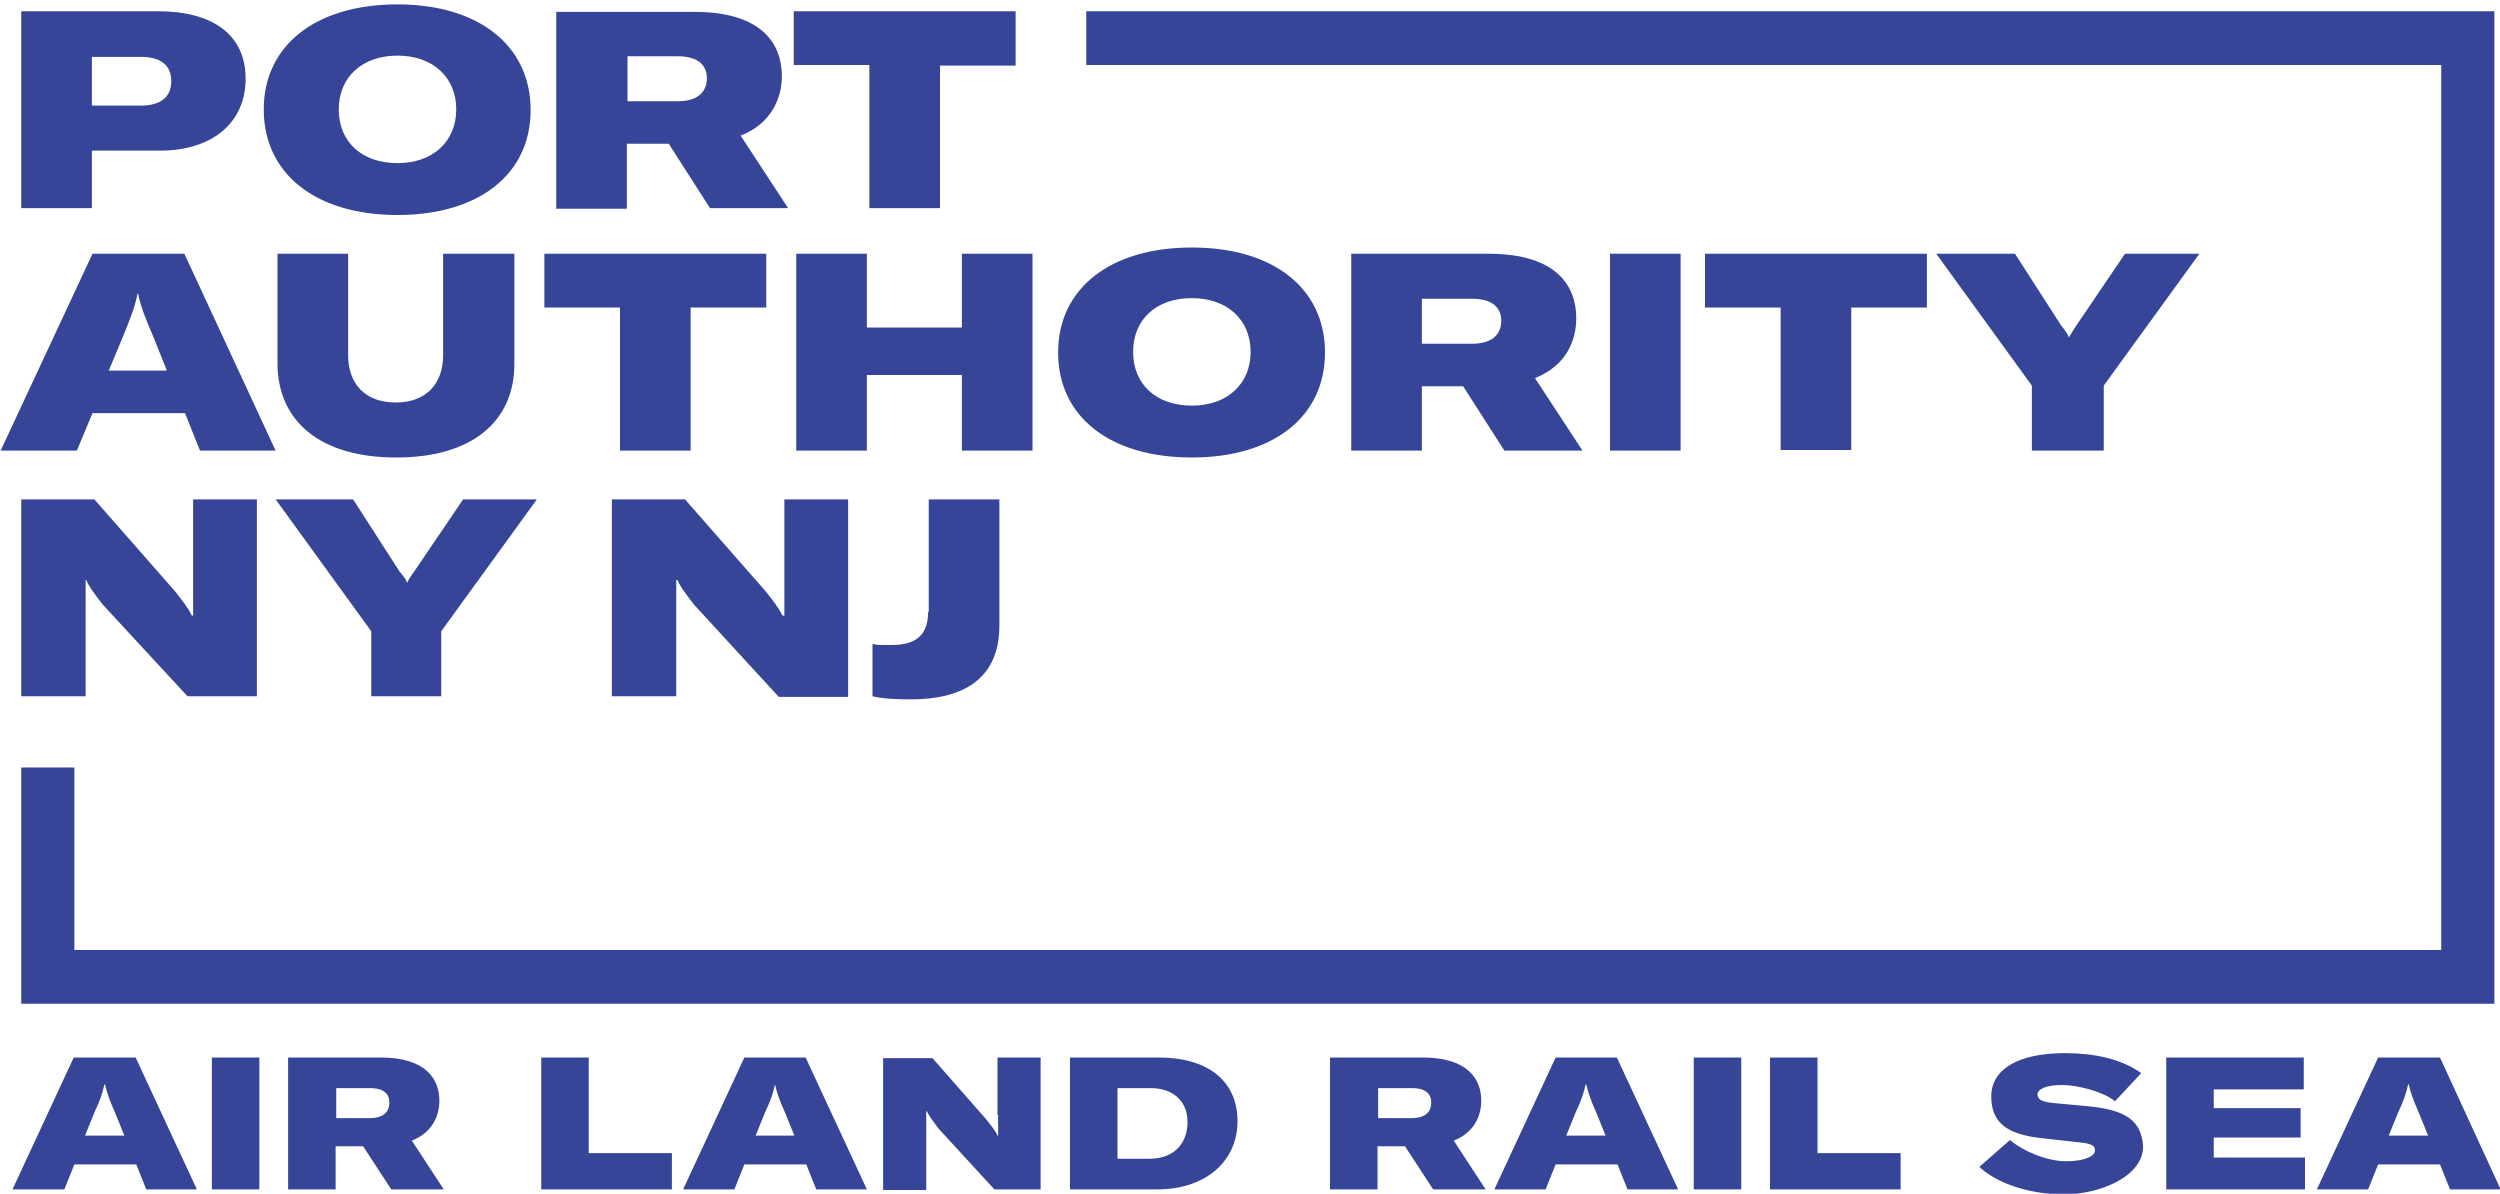
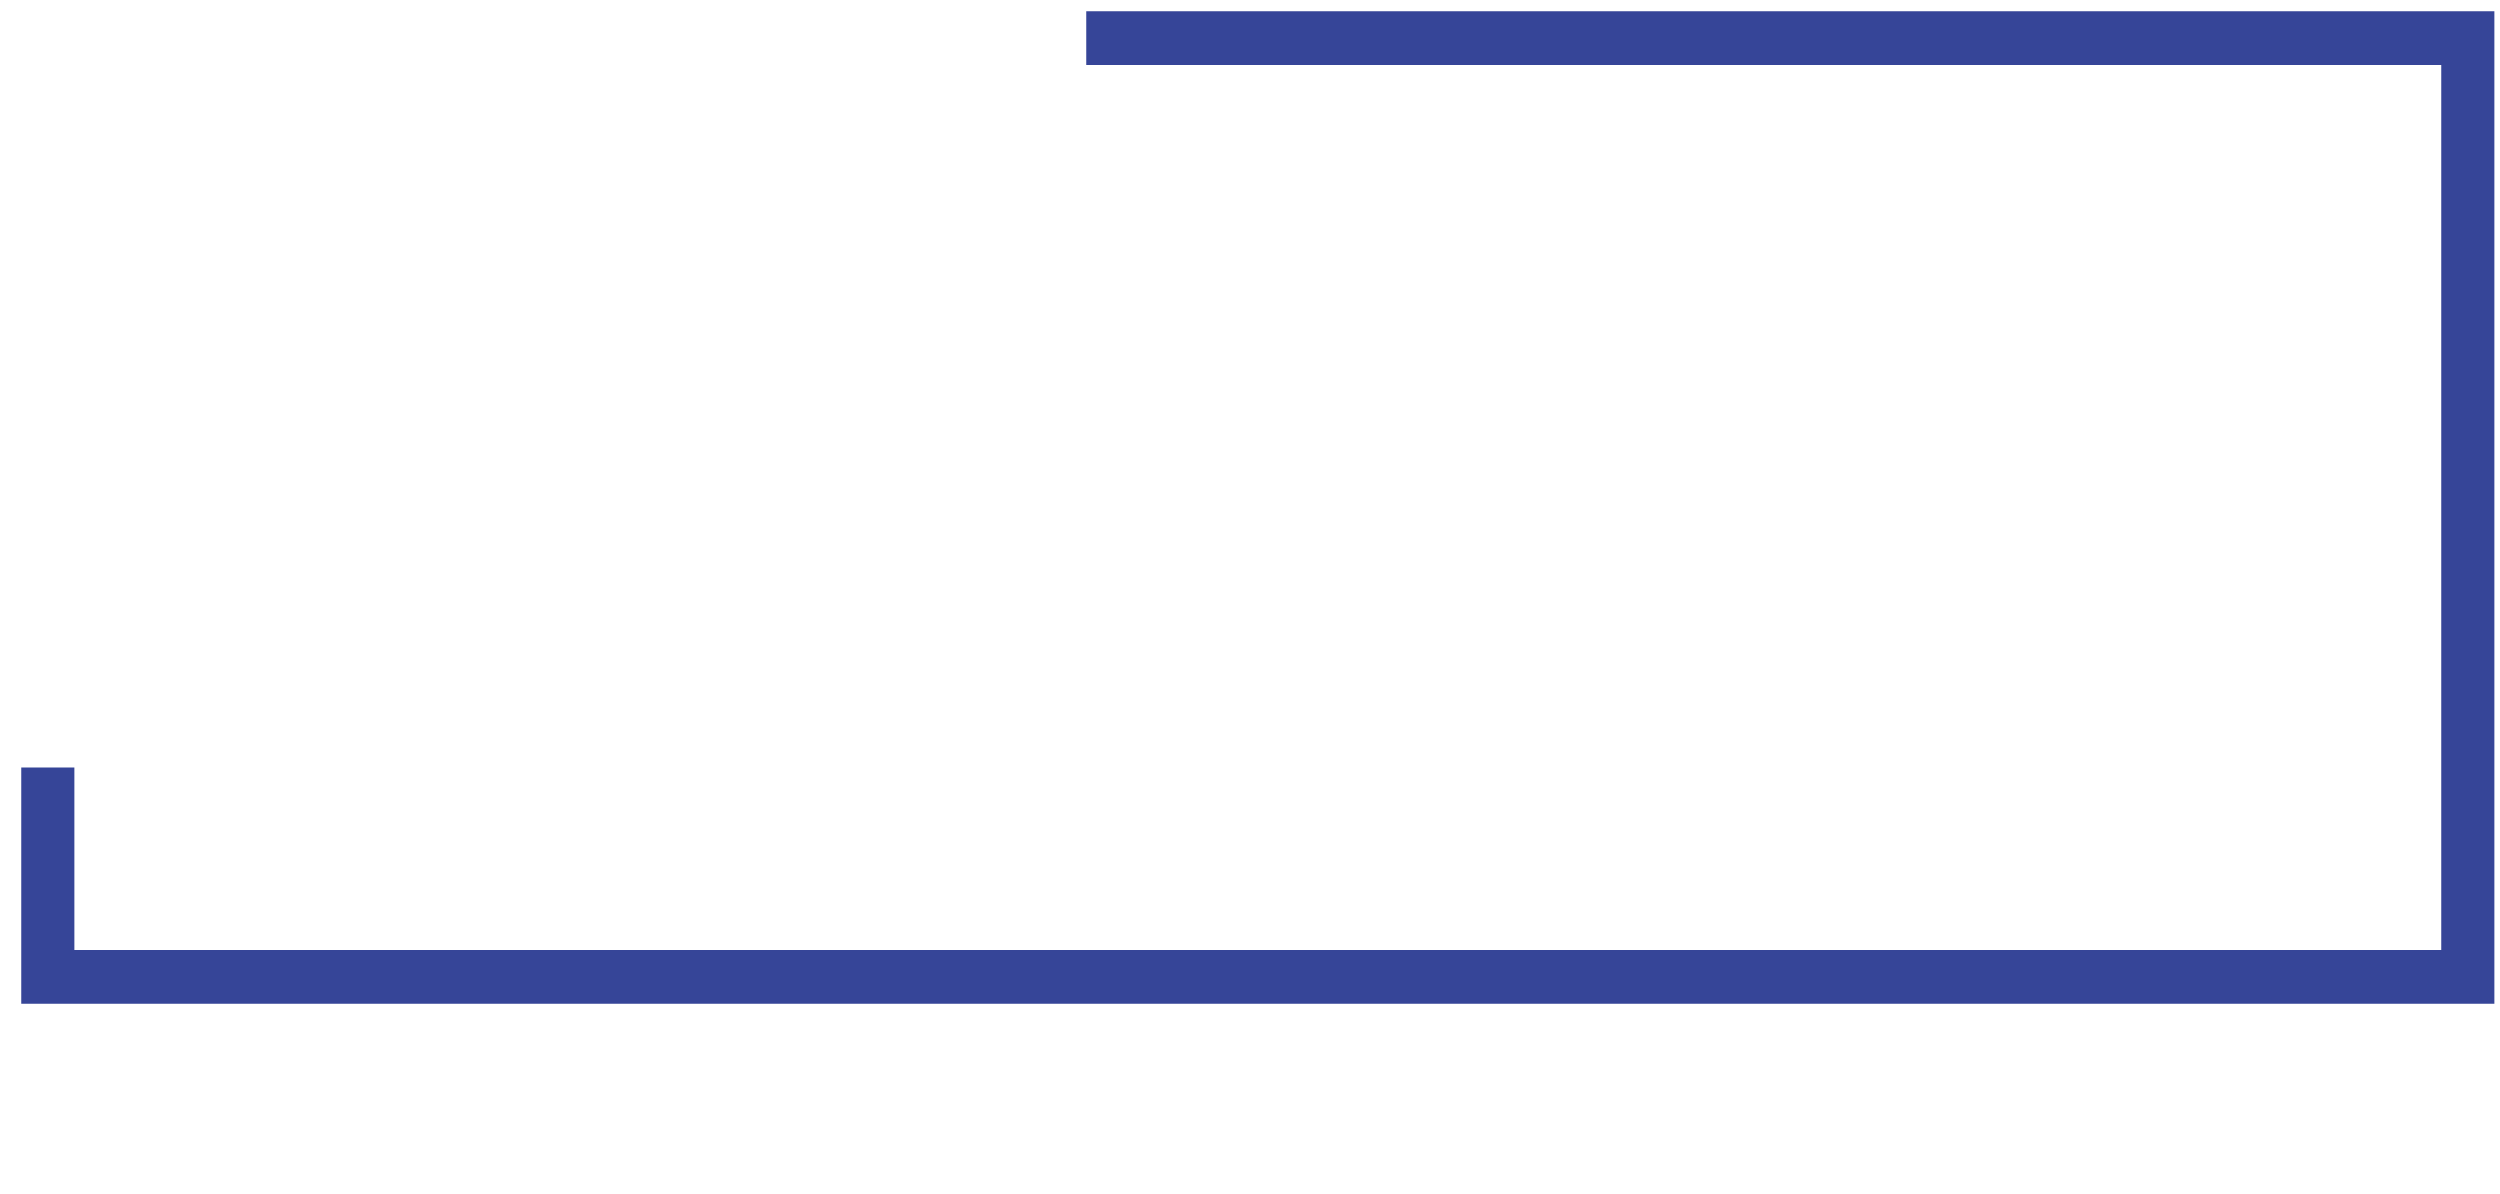
<svg xmlns="http://www.w3.org/2000/svg" id="Layer_1" version="1.1" viewBox="0 0 400 191">
  <defs>
    <style>
      .st0 {
        fill: #364598;
      }
    </style>
  </defs>
-   <path class="st0" d="M63.6,34.4c13,0,21.3-6.5,21.3-16.8S76.6.7,63.6.7s-21.4,6.5-21.4,16.8,8.3,16.9,21.4,16.9ZM63.6,8.9c5.7,0,9.4,3.5,9.4,8.6s-3.7,8.6-9.4,8.6-9.4-3.4-9.4-8.6c0-5.1,3.7-8.6,9.4-8.6ZM44.4,40.6v17.5c0,9.2,6.7,15.1,19,15.1s18.9-5.9,18.9-15v-17.6h-11.4v16.2c0,4.7-2.8,7.6-7.6,7.6s-7.6-2.9-7.6-7.6v-16.2h-11.3ZM14.7,24.1h10.9c8.4,0,13.7-4.5,13.7-11.5S34.1,1.8,25.3,1.8H3.4v31.5h11.3s0-9.2,0-9.2ZM14.7,9.1h7.8c3.2,0,4.9,1.3,4.9,3.9s-1.8,3.9-4.9,3.9h-7.8v-7.8ZM125.4,98.5h-.2c-.7-1.4-1.6-2.5-2.7-3.9l-12.9-14.7h-11.7v31.5h10.3v-18.6h.2c.4,1.1,2,3.1,2.7,4l13.5,14.7h11.1v-31.6h-10.2v18.6h0ZM148.5,97.9c0,4.4-2.8,5.3-5.9,5.3s-2,0-3-.2v8.4c1.6.4,3.9.5,6.2.5,7.5,0,14.1-2.7,14.1-11.8v-20.2h-11.3v18h-.1ZM14.8,66.1h14.8l2.4,6h12.1l-14.6-31.5h-14.7L.1,72.1h12.2l2.5-6ZM19.7,53.8c1.2-3,1.9-4.7,2.3-6.8h.1c.4,2,1.1,3.8,2.4,6.8l2.2,5.5h-9.3l2.3-5.5ZM165.2,40.6h-11.3v11.8h-15.2v-11.8h-11.3v31.5h11.3v-12.1h15.2v12.1h11.3v-31.5ZM190.7,73.2c13,0,21.3-6.5,21.3-16.8s-8.3-16.8-21.3-16.8-21.4,6.5-21.4,16.8,8.3,16.8,21.4,16.8ZM190.7,47.7c5.7,0,9.4,3.5,9.4,8.6s-3.7,8.6-9.4,8.6-9.4-3.4-9.4-8.6,3.7-8.6,9.4-8.6ZM100.4,23h6.6l6.6,10.3h12.5l-7.6-11.6c4.9-1.9,6.6-6,6.6-9.5,0-5.1-3.1-10.3-14-10.3h-22.1v31.5h11.3v-10.4h0ZM100.4,9h8c3.5,0,4.7,1.6,4.7,3.5s-1.1,3.7-4.7,3.7h-8v-7.2ZM139.1,33.3h11.3V10.5h12.1V1.8h-35.5v8.6h12.1v22.9ZM99.2,72.1h11.3v-22.9h12.1v-8.6h-35.5v8.6h12.1v22.9ZM70.6,111.4v-10.4l15.3-21.1h-11.8l-7.8,11.5c-.8,1.1-1,1.5-1.2,1.9h0c0-.4-.3-.8-1.2-1.9l-7.4-11.5h-12.4l15.3,21.1v10.4h11.3ZM336.6,72.1v-10.4l15.3-21.1h-11.9l-7.8,11.5c-.8,1.2-1,1.6-1.2,1.9h0c-.1-.4-.3-.8-1.2-1.9l-7.4-11.5h-12.6l15.3,21.1v10.4h11.5ZM252.2,50.9c0-5.1-3.1-10.3-14-10.3h-22v31.5h11.3v-10.3h6.6l6.6,10.3h12.5l-7.6-11.6c5-2,6.6-6,6.6-9.6ZM235.5,55h-8v-7.2h8c3.5,0,4.7,1.6,4.7,3.5s-1.1,3.7-4.7,3.7ZM257.6,40.6v31.5h11.3v-31.5h-11.3ZM296.2,72.1v-22.9h12.1v-8.6h-35.5v8.6h12.1v22.8h11.3ZM13.6,92.8h.2c.4,1.1,2,3.1,2.7,4l13.5,14.6h11.1v-31.5h-10.2v18.6h-.2c-.7-1.4-1.6-2.5-2.7-3.9l-12.9-14.7H3.4v31.5h10.3v-18.6h-.1ZM21.7,169.2l9.8,21.1h-8.1l-1.6-4h-9.9l-1.6,4H2l9.8-21.1h9.9ZM19.9,181.7l-1.5-3.7c-.9-2-1.3-3.2-1.6-4.5h-.1c-.3,1.4-.7,2.6-1.6,4.5l-1.5,3.7h6.3ZM33.9,190.3h7.6v-21.1h-7.6v21.1ZM65.9,182.5l5.1,7.8h-8.4l-4.5-6.9h-4.4v6.9h-7.6v-21.1h14.8c7.3,0,9.4,3.5,9.4,6.9,0,2.4-1.1,5.1-4.4,6.4ZM62.3,176.4c0-1.3-.8-2.3-3.1-2.3h-5.4v4.8h5.3c2.5,0,3.2-1.2,3.2-2.5ZM94.2,169.2h-7.6v21.1h20.9v-5.8h-13.3v-15.3ZM128.9,169.2l9.8,21.1h-8.1l-1.6-4h-9.9l-1.6,4h-8.2l9.8-21.1h9.8ZM127.1,181.7l-1.5-3.7c-.9-2-1.3-3.2-1.6-4.5h0c-.3,1.4-.7,2.6-1.6,4.5l-1.5,3.7h6.2ZM159.7,178.4v3.3h-.1c-.4-.9-1.1-1.7-1.8-2.6l-8.6-9.8h-7.9v21.1h6.9v-12.6h.1c.3.7,1.3,2,1.8,2.7l9,9.8h7.4v-21.1h-6.9v9.2h.1ZM198,179.4c0,6.4-5.1,10.9-12.8,10.9h-14v-21.1h14.2c7.8,0,12.6,3.7,12.6,10.2ZM190,179.5c0-3.4-2.4-5.4-5.9-5.4h-5.3v11.3h5.1c3.8,0,6.1-2.3,6.1-5.9ZM232.6,182.5l5.1,7.8h-8.4l-4.5-6.9h-4.4v6.9h-7.6v-21.1h14.8c7.3,0,9.4,3.5,9.4,6.9,0,2.4-1.1,5.1-4.4,6.4ZM229,176.4c0-1.3-.8-2.3-3.1-2.3h-5.4v4.8h5.3c2.5,0,3.2-1.2,3.2-2.5ZM258.7,169.2l9.8,21.1h-8.1l-1.6-4h-9.9l-1.6,4h-8.2l9.8-21.1h9.8ZM256.9,181.7l-1.5-3.7c-.9-2-1.3-3.2-1.6-4.5h-.1c-.3,1.4-.7,2.6-1.6,4.5l-1.5,3.7h6.3ZM271,190.3h7.6v-21.1h-7.6v21.1ZM290.8,169.2h-7.6v21.1h20.9v-5.8h-13.3v-15.3ZM334.1,177l-5.4-.5c-2.1-.2-2.7-.6-2.7-1.4s1.3-1.5,3.9-1.5,6.7,1.1,8.5,2.6l4.2-4.5c-3.2-2.3-7.6-3.2-12.2-3.2-7.5,0-11.8,2.6-11.8,6.9s2.6,6.1,8,6.7l6.3.7c1.8.2,2.3.5,2.3,1.3s-1.5,1.7-4.6,1.7-6.9-1.6-9-3.4l-4.9,4.3c2.6,2.5,7.8,4.4,13.5,4.4s12.7-2.8,12.7-7.7c-.3-4.1-2.7-5.8-8.8-6.4ZM354.2,182h13.9v-4.7h-13.9v-3h14.4v-5.1h-22v21.1h22.2v-5.1h-14.6v-3.2ZM400.1,190.3h-8.1l-1.6-4h-9.9l-1.6,4h-8.2l9.8-21.1h9.9l9.7,21.1ZM388.5,181.7l-1.5-3.7c-.9-2-1.3-3.2-1.6-4.5h-.1c-.3,1.4-.7,2.6-1.6,4.5l-1.5,3.7h6.3Z" />
  <polygon class="st0" points="173.8 10.4 390.6 10.4 390.6 152 11.9 152 11.9 122.8 3.4 122.8 3.4 160.6 399.1 160.6 399.1 1.8 173.8 1.8 173.8 10.4" />
</svg>